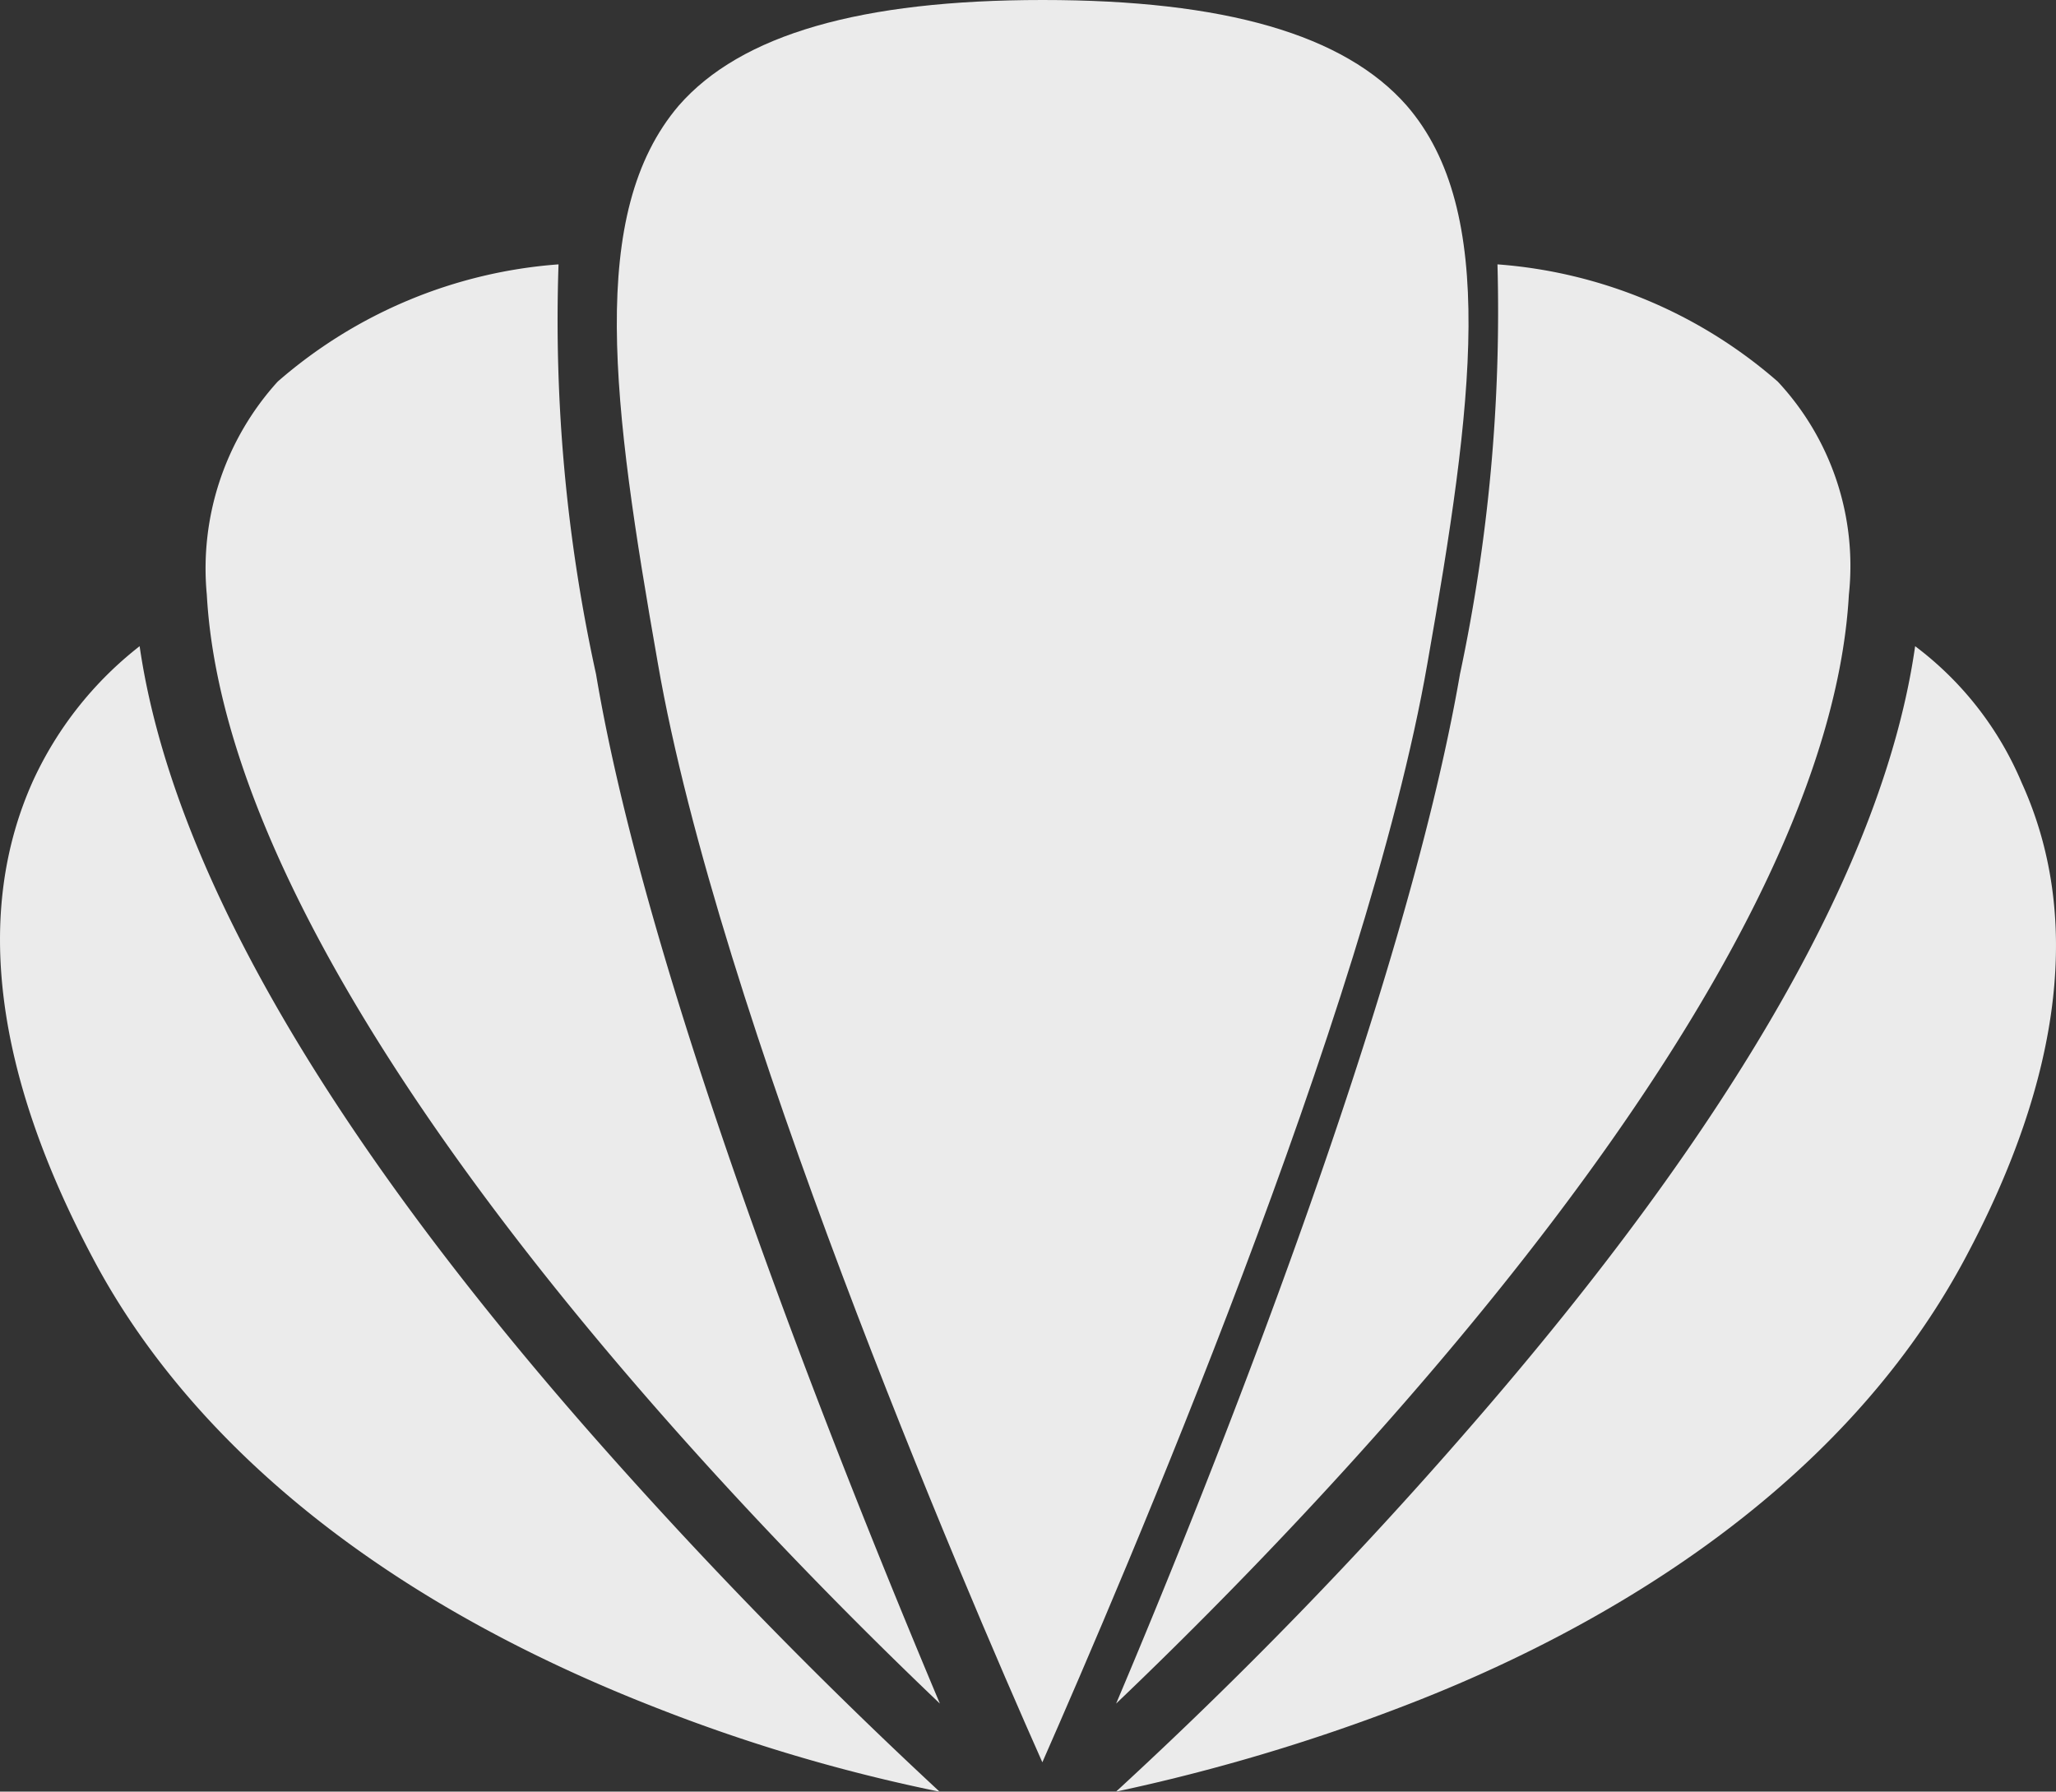
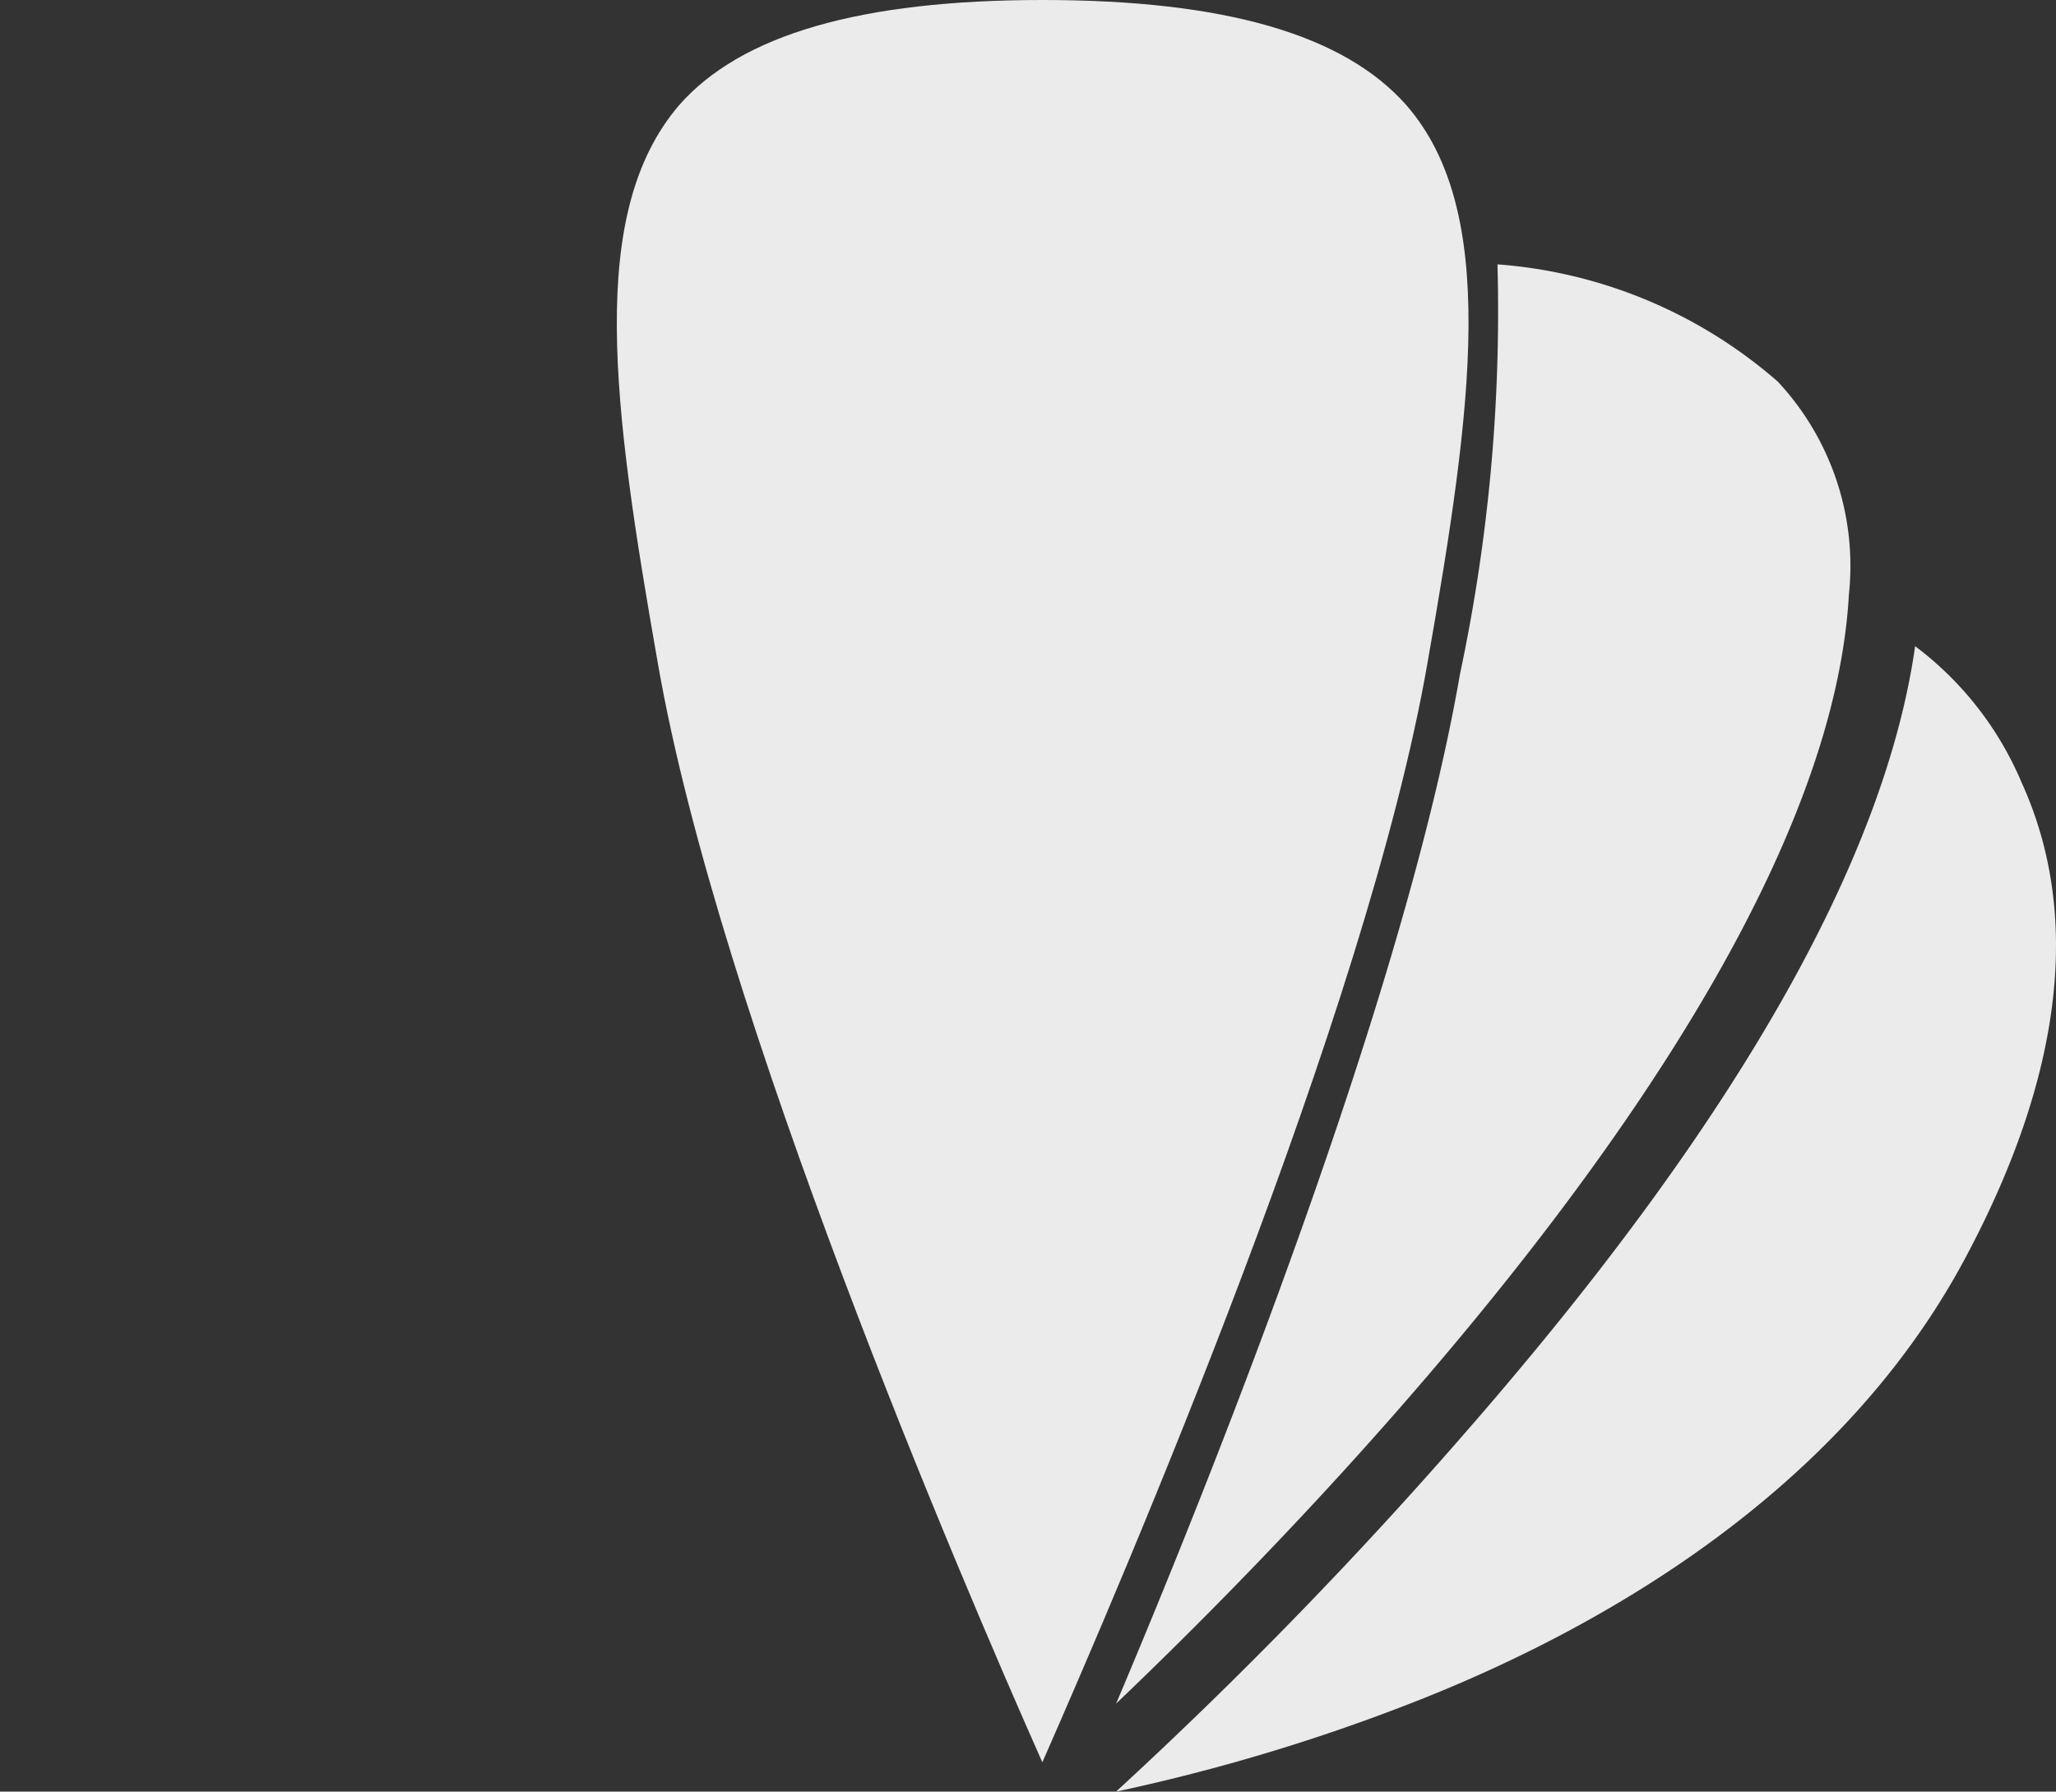
<svg xmlns="http://www.w3.org/2000/svg" width="26.504" height="23.096" viewBox="0 0 26.504 23.096">
  <rect x="0" y="0" width="26.504" height="23.096" fill="#333333" stroke="none" />
  <g id="emotions" opacity="0.9">
    <path id="Trazado_526" data-name="Trazado 526" d="M46.529,10.511a3.482,3.482,0,0,1,.917,2.747c-.28,5.022-6.7,11.676-9.446,14.295,1.223-2.888,3.719-9.135,4.432-13.268A22.485,22.485,0,0,0,42.916,9,6.188,6.188,0,0,1,46.529,10.511Z" transform="translate(-23.612 -5.592)" fill="#fff" />
    <path id="Trazado_527" data-name="Trazado 527" d="M21.8,1.36C22.6.445,24.144,0,26.49,0s3.888.445,4.692,1.36c1.18,1.36.858,3.841.268,7.191-.781,4.494-3.918,11.787-4.964,14.167-1.046-2.353-4.179-9.672-4.957-14.17C20.94,5.2,20.618,2.746,21.8,1.36Z" transform="translate(-13.049 0)" fill="#fff" />
-     <path id="Trazado_528" data-name="Trazado 528" d="M7.93,10.511A6.2,6.2,0,0,1,11.55,9a21.277,21.277,0,0,0,.484,5.285c.688,4.107,3.212,10.367,4.432,13.268-2.75-2.618-9.173-9.273-9.45-14.295a3.584,3.584,0,0,1,.914-2.747Z" transform="translate(-4.35 -5.592)" fill="#fff" />
-     <path id="Trazado_529" data-name="Trazado 529" d="M1.194,29.883C-.076,27.491-.334,25.42.426,23.735A4.677,4.677,0,0,1,1.8,22c.4,2.76,2.315,6.148,5.765,10.091a63.282,63.282,0,0,0,4.548,4.676,22,22,0,0,1-3.7-1.1C4.075,33.964,2.094,31.591,1.194,29.883Z" transform="translate(0 -13.67)" fill="#fff" />
    <path id="Trazado_530" data-name="Trazado 530" d="M48.935,29.909c-1.651,3.076-4.832,4.837-7.236,5.757a24.594,24.594,0,0,1-3.7,1.1,58.073,58.073,0,0,0,4.544-4.676C45.976,28.148,47.908,24.76,48.3,22a4.275,4.275,0,0,1,1.374,1.761C50.441,25.447,50.219,27.517,48.935,29.909Z" transform="translate(-23.612 -13.67)" fill="#fff" />
  </g>
</svg>